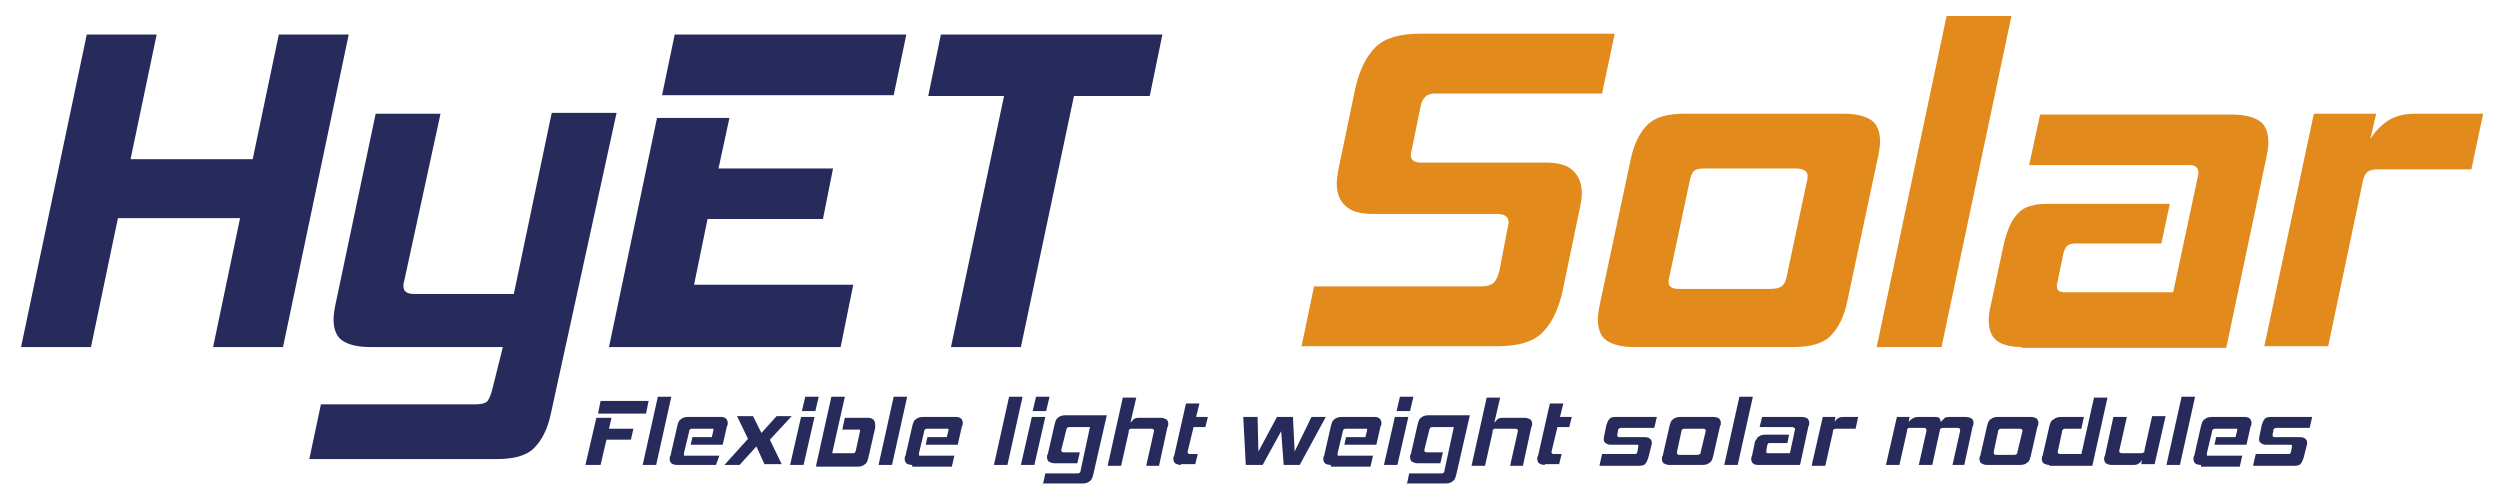
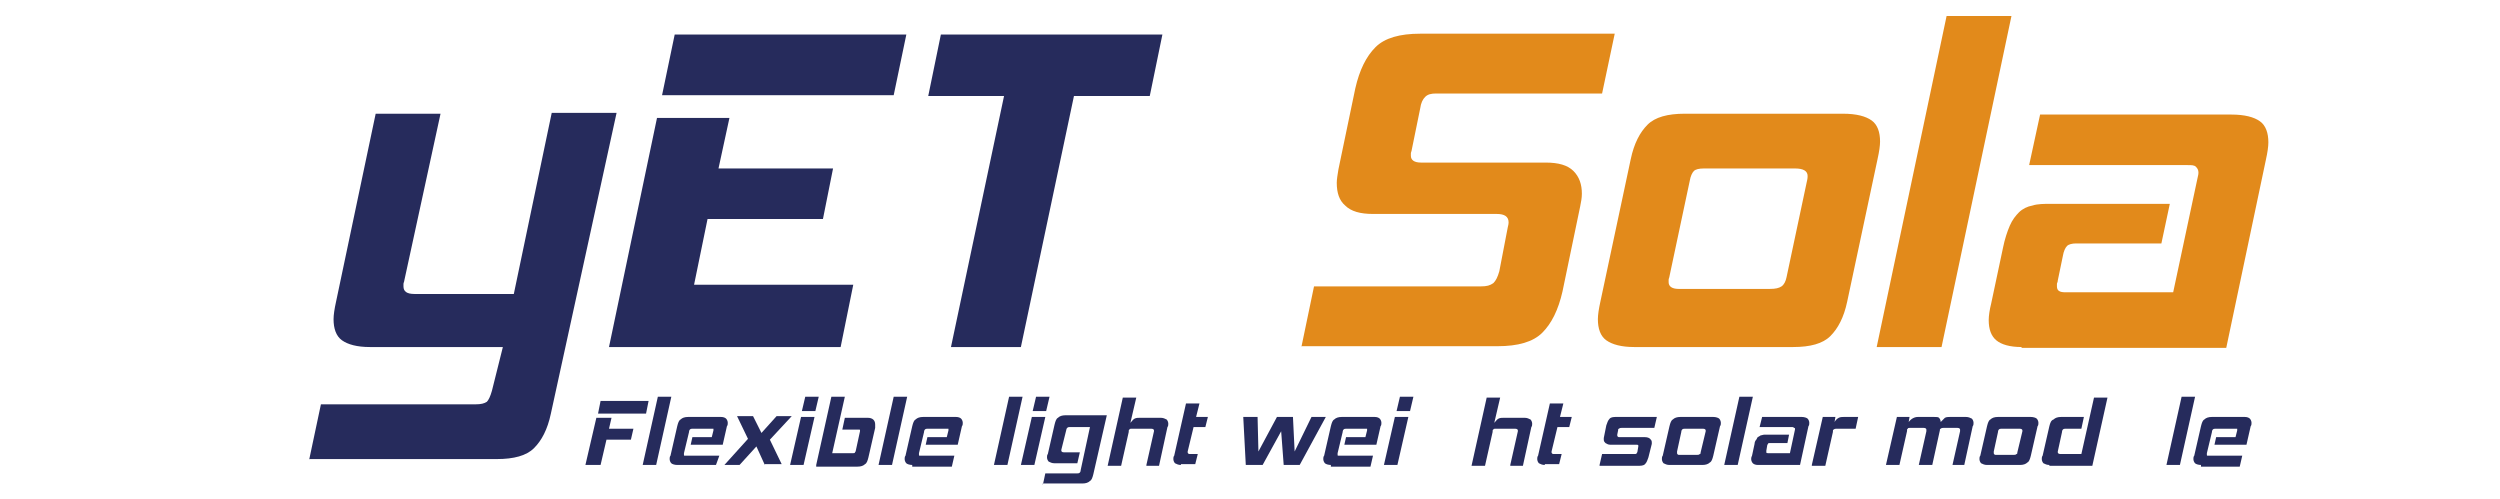
<svg xmlns="http://www.w3.org/2000/svg" version="1.1" id="Laag_1" x="0px" y="0px" viewBox="0 0 296.8 59.3" style="enable-background:new 0 0 296.8 59.3;" xml:space="preserve" width="296.8" height="59.3">
  <style type="text/css"> .st0{fill:none;} .st1{fill:#E28A1B;} .st2{fill:#262B5C;} </style>
  <rect x="-10.5" y="-5.7" class="st0" width="314.9" height="74" />
  <g>
    <path class="st1" d="M154.5,41.2l1.5-7.2h19.8c0.7,0,1.1-0.1,1.5-0.4c0.3-0.3,0.5-0.7,0.7-1.4L179,27c0-0.1,0.1-0.3,0.1-0.6 c0-0.7-0.5-1-1.4-1H163c-1.5,0-2.6-0.3-3.3-1c-0.7-0.6-1-1.5-1-2.7c0-0.4,0.1-1,0.2-1.6l2-9.6c0.5-2.2,1.3-3.8,2.4-4.9 c1.1-1.1,2.9-1.6,5.3-1.6h23.1l-1.5,7.1h-19.7c-0.6,0-1,0.1-1.3,0.4c-0.3,0.3-0.5,0.7-0.6,1.4l-1,4.9c0,0.1-0.1,0.3-0.1,0.4 c0,0.1,0,0.2,0,0.3c0,0.5,0.4,0.8,1.2,0.8h14.8c1.5,0,2.6,0.3,3.3,1c0.7,0.7,1,1.6,1,2.7c0,0.5-0.1,1-0.2,1.5l-2.1,10.1 c-0.5,2.2-1.3,3.8-2.4,4.9c-1.1,1.1-2.9,1.6-5.3,1.6H154.5z" />
    <path class="st1" d="M194,41.2c-1.5,0-2.6-0.3-3.3-0.8c-0.7-0.5-1-1.4-1-2.5c0-0.5,0.1-1.2,0.3-2.1l3.6-16.9c0.4-1.9,1.1-3.2,2-4.1 c0.9-0.9,2.4-1.3,4.4-1.3h18.8c1.6,0,2.7,0.3,3.4,0.8c0.7,0.5,1,1.4,1,2.5c0,0.5-0.1,1.2-0.3,2.1l-3.6,16.9c-0.4,1.9-1.1,3.2-2,4.1 c-0.9,0.9-2.4,1.3-4.4,1.3H194z M214.5,21.6c0.1-0.4,0.1-0.6,0.1-0.7c0-0.6-0.5-0.9-1.5-0.9h-10.8c-0.6,0-1,0.1-1.2,0.3 c-0.2,0.2-0.4,0.6-0.5,1.2l-2.4,11.3c0,0.1-0.1,0.3-0.1,0.4c0,0.1,0,0.2,0,0.3c0,0.5,0.4,0.8,1.2,0.8h10.8c0.7,0,1.1-0.1,1.4-0.3 c0.3-0.2,0.5-0.6,0.6-1.1L214.5,21.6z" />
    <path class="st1" d="M222.8,41.2l8.3-39.3h7.7l-8.3,39.3H222.8z" />
    <path class="st1" d="M240,41.2c-1.4,0-2.4-0.3-3-0.8c-0.6-0.5-0.9-1.3-0.9-2.4c0-0.5,0.1-1.2,0.3-2l1.4-6.6c0.2-1,0.5-1.9,0.8-2.6 c0.3-0.7,0.7-1.2,1.1-1.6c0.4-0.4,1-0.7,1.6-0.8c0.6-0.2,1.4-0.2,2.2-0.2h14.1l-1,4.7h-10.1c-0.5,0-0.9,0.1-1.1,0.3 c-0.2,0.2-0.4,0.6-0.5,1.2l-0.6,2.9c0,0.2-0.1,0.3-0.1,0.4c0,0.1,0,0.2,0,0.3c0,0.5,0.3,0.7,1,0.7H258l2.9-13.6 c0-0.1,0.1-0.3,0.1-0.6c0-0.3-0.1-0.5-0.3-0.7c-0.2-0.2-0.5-0.2-1-0.2h-18.8l1.3-6h22.7c1.6,0,2.7,0.3,3.4,0.8c0.7,0.5,1,1.4,1,2.5 c0,0.5-0.1,1.2-0.3,2.1l-4.7,22.3H240z" />
-     <path class="st1" d="M268.8,41.2l5.9-27.7h7.4l-0.7,3c0.7-1.1,1.5-1.8,2.3-2.3c0.9-0.5,1.9-0.7,3.1-0.7h8l-1.4,6.6h-11.1 c-0.5,0-1,0.1-1.2,0.3c-0.3,0.2-0.5,0.6-0.6,1.2l-4.1,19.5H268.8z" />
  </g>
  <g>
-     <path class="st2" d="M33.6,41.2h-8.3l3.2-15.3H14l-3.2,15.3H2.5l7.8-37.1h8.3l-3.1,14.8H30l3.1-14.8h8.3L33.6,41.2z" />
    <path class="st2" d="M36.7,54.6l1.4-6.6h18.4c0.6,0,1-0.1,1.3-0.3c0.2-0.2,0.4-0.6,0.6-1.3l1.3-5.2H43.9c-1.5,0-2.6-0.3-3.3-0.8 c-0.7-0.5-1-1.4-1-2.5c0-0.5,0.1-1.2,0.3-2.1l4.7-22.3h7.7L48,33.3c0,0.1-0.1,0.3-0.1,0.4c0,0.1,0,0.2,0,0.3c0,0.6,0.4,0.9,1.3,0.9 H61l4.5-21.5h7.7l-7.8,35.7c-0.4,1.9-1.1,3.2-2,4.1c-0.9,0.9-2.4,1.3-4.4,1.3H36.7z" />
    <path class="st2" d="M72.3,41.2L78,14h8.6l-1.3,6h13.6L97.7,26H84l-1.6,7.8h18.9l-1.5,7.4H72.3z M78.6,11.3l1.5-7.2h27.5l-1.5,7.2 H78.6z" />
    <path class="st2" d="M121.2,41.2h-8.3l6.3-29.8h-9l1.5-7.3H138l-1.5,7.3h-9L121.2,41.2z" />
  </g>
  <g>
    <path class="st2" d="M72,52.2l-0.7,3h-1.8l1.3-5.6h1.8l-0.3,1.3h2.9l-0.3,1.3H72z M71,49.1l0.3-1.5H77l-0.3,1.5H71z" />
    <path class="st2" d="M76.3,55.2l1.8-8.1h1.6l-1.8,8.1H76.3z" />
    <path class="st2" d="M80.4,55.2c-0.3,0-0.6-0.1-0.7-0.2c-0.1-0.1-0.2-0.3-0.2-0.5c0-0.1,0-0.3,0.1-0.4l0.8-3.5 c0.1-0.4,0.2-0.7,0.4-0.8c0.2-0.2,0.5-0.3,0.9-0.3h3.9c0.3,0,0.5,0.1,0.6,0.2c0.1,0.1,0.2,0.3,0.2,0.5c0,0.1,0,0.3-0.1,0.4 l-0.5,2.2H82l0.2-0.9h2.3l0.2-0.8c0,0,0-0.1,0-0.1c0-0.1,0-0.1,0-0.1c0,0-0.1,0-0.2,0h-2.3c-0.1,0-0.2,0-0.3,0.1 c0,0-0.1,0.1-0.1,0.3l-0.6,2.5c0,0,0,0.1,0,0.1c0,0,0,0.1,0,0.1c0,0.1,0,0.1,0.1,0.1c0,0,0.1,0,0.2,0h3.9L85,55.2H80.4z" />
    <path class="st2" d="M90.8,55.2l-1-2.2l-2,2.2H86l2.8-3.1l-1.3-2.7h1.9l1,2l1.8-2H94l-2.6,2.8l1.4,2.9H90.8z" />
    <path class="st2" d="M93.8,55.2l1.3-5.7h1.6l-1.3,5.7H93.8z M95.2,48.8l0.4-1.7h1.6l-0.4,1.7H95.2z" />
    <path class="st2" d="M96.9,55.2l1.8-8.1h1.6l-1.5,6.7h2.5c0.1,0,0.2,0,0.2-0.1c0,0,0.1-0.1,0.1-0.2l0.5-2.3c0-0.1,0-0.1,0-0.1 c0-0.1,0-0.1-0.1-0.1c0,0-0.1,0-0.2,0H100l0.3-1.4h2.7c0.6,0,0.9,0.3,0.9,0.8c0,0.1,0,0.1,0,0.2c0,0.1,0,0.1,0,0.2l-0.8,3.5 c-0.1,0.4-0.2,0.7-0.4,0.8c-0.2,0.2-0.5,0.3-0.9,0.3H96.9z" />
    <path class="st2" d="M104.3,55.2l1.8-8.1h1.6l-1.8,8.1H104.3z" />
    <path class="st2" d="M108.3,55.2c-0.3,0-0.6-0.1-0.7-0.2c-0.1-0.1-0.2-0.3-0.2-0.5c0-0.1,0-0.3,0.1-0.4l0.8-3.5 c0.1-0.4,0.2-0.7,0.4-0.8c0.2-0.2,0.5-0.3,0.9-0.3h3.9c0.3,0,0.5,0.1,0.6,0.2c0.1,0.1,0.2,0.3,0.2,0.5c0,0.1,0,0.3-0.1,0.4 l-0.5,2.2h-3.8l0.2-0.9h2.3l0.2-0.8c0,0,0-0.1,0-0.1c0-0.1,0-0.1,0-0.1c0,0-0.1,0-0.2,0h-2.3c-0.1,0-0.2,0-0.3,0.1 c0,0-0.1,0.1-0.1,0.3l-0.6,2.5c0,0,0,0.1,0,0.1c0,0,0,0.1,0,0.1c0,0.1,0,0.1,0.1,0.1c0,0,0.1,0,0.2,0h3.9l-0.3,1.3H108.3z" />
    <path class="st2" d="M118,55.2l1.8-8.1h1.6l-1.8,8.1H118z" />
    <path class="st2" d="M121.2,55.2l1.3-5.7h1.6l-1.3,5.7H121.2z M122.6,48.8l0.4-1.7h1.6l-0.4,1.7H122.6z" />
    <path class="st2" d="M123.8,57.6l0.3-1.4h3.8c0.1,0,0.2,0,0.3-0.1c0,0,0.1-0.1,0.1-0.3l1.1-5.1H127c-0.1,0-0.2,0-0.3,0.1 c0,0-0.1,0.1-0.1,0.2l-0.6,2.4c0,0,0,0.1,0,0.1c0,0.1,0.1,0.2,0.3,0.2h1.9l-0.3,1.3h-2.7c-0.3,0-0.5-0.1-0.7-0.2 c-0.1-0.1-0.2-0.3-0.2-0.5c0-0.1,0-0.3,0.1-0.4l0.8-3.5c0.1-0.4,0.2-0.7,0.4-0.8c0.2-0.2,0.5-0.3,0.9-0.3h4.9l-1.6,7 c-0.1,0.4-0.2,0.7-0.4,0.8c-0.2,0.2-0.5,0.3-0.9,0.3H123.8z" />
    <path class="st2" d="M136.1,55.2l0.9-4c0-0.1,0-0.1,0-0.1c0-0.1-0.1-0.2-0.3-0.2h-2.4c-0.1,0-0.2,0-0.2,0.1c-0.1,0-0.1,0.1-0.1,0.3 l-0.9,4h-1.6l1.8-8.1h1.6l-0.7,3c0.2-0.2,0.3-0.4,0.5-0.5c0.2-0.1,0.4-0.1,0.6-0.1h2.5c0.3,0,0.5,0.1,0.7,0.2 c0.1,0.1,0.2,0.3,0.2,0.5c0,0.1,0,0.3-0.1,0.4l-1,4.6H136.1z" />
    <path class="st2" d="M140.2,55.2c-0.3,0-0.5-0.1-0.7-0.2c-0.1-0.1-0.2-0.3-0.2-0.5c0-0.1,0-0.3,0.1-0.4l1.4-6.2h1.6l-0.4,1.6h1.4 l-0.3,1.2h-1.4l-0.7,2.9c0,0.1,0,0.1,0,0.1c0,0.1,0.1,0.2,0.2,0.2h1l-0.3,1.2H140.2z" />
    <path class="st2" d="M152.4,55.2l-0.3-4l-2.2,4h-2l-0.3-5.7h1.7l0.1,4.1l2.2-4.1h1.9l0.2,4.1l2-4.1h1.7l-3.1,5.7H152.4z" />
    <path class="st2" d="M158,55.2c-0.3,0-0.6-0.1-0.7-0.2c-0.1-0.1-0.2-0.3-0.2-0.5c0-0.1,0-0.3,0.1-0.4l0.8-3.5 c0.1-0.4,0.2-0.7,0.4-0.8c0.2-0.2,0.5-0.3,0.9-0.3h3.9c0.3,0,0.5,0.1,0.6,0.2c0.1,0.1,0.2,0.3,0.2,0.5c0,0.1,0,0.3-0.1,0.4 l-0.5,2.2h-3.8l0.2-0.9h2.3l0.2-0.8c0,0,0-0.1,0-0.1c0-0.1,0-0.1,0-0.1c0,0-0.1,0-0.2,0h-2.3c-0.1,0-0.2,0-0.3,0.1 c0,0-0.1,0.1-0.1,0.3l-0.6,2.5c0,0,0,0.1,0,0.1c0,0,0,0.1,0,0.1c0,0.1,0,0.1,0.1,0.1c0,0,0.1,0,0.2,0h3.9l-0.3,1.3H158z" />
    <path class="st2" d="M164.3,55.2l1.3-5.7h1.6l-1.3,5.7H164.3z M165.8,48.8l0.4-1.7h1.6l-0.4,1.7H165.8z" />
-     <path class="st2" d="M167,57.6l0.3-1.4h3.8c0.1,0,0.2,0,0.3-0.1c0,0,0.1-0.1,0.1-0.3l1.1-5.1h-2.5c-0.1,0-0.2,0-0.3,0.1 c0,0-0.1,0.1-0.1,0.2l-0.6,2.4c0,0,0,0.1,0,0.1c0,0.1,0.1,0.2,0.3,0.2h1.9l-0.3,1.3h-2.7c-0.3,0-0.5-0.1-0.7-0.2 c-0.1-0.1-0.2-0.3-0.2-0.5c0-0.1,0-0.3,0.1-0.4l0.8-3.5c0.1-0.4,0.2-0.7,0.4-0.8c0.2-0.2,0.5-0.3,0.9-0.3h4.9l-1.6,7 c-0.1,0.4-0.2,0.7-0.4,0.8c-0.2,0.2-0.5,0.3-0.9,0.3H167z" />
    <path class="st2" d="M179.3,55.2l0.9-4c0-0.1,0-0.1,0-0.1c0-0.1-0.1-0.2-0.3-0.2h-2.4c-0.1,0-0.2,0-0.2,0.1c-0.1,0-0.1,0.1-0.1,0.3 l-0.9,4h-1.6l1.8-8.1h1.6l-0.7,3c0.2-0.2,0.3-0.4,0.5-0.5c0.2-0.1,0.4-0.1,0.6-0.1h2.5c0.3,0,0.5,0.1,0.7,0.2 c0.1,0.1,0.2,0.3,0.2,0.5c0,0.1,0,0.3-0.1,0.4l-1,4.6H179.3z" />
    <path class="st2" d="M183.4,55.2c-0.3,0-0.5-0.1-0.7-0.2c-0.1-0.1-0.2-0.3-0.2-0.5c0-0.1,0-0.3,0.1-0.4l1.4-6.2h1.6l-0.4,1.6h1.4 l-0.3,1.2h-1.4l-0.7,2.9c0,0.1,0,0.1,0,0.1c0,0.1,0.1,0.2,0.2,0.2h1l-0.3,1.2H183.4z" />
    <path class="st2" d="M189.9,55.2l0.3-1.3h3.9c0.1,0,0.2,0,0.2-0.1c0,0,0.1-0.1,0.1-0.2l0.1-0.6c0,0,0-0.1,0-0.1 c0-0.1-0.1-0.1-0.2-0.1h-3.1c-0.3,0-0.4-0.1-0.6-0.2c-0.1-0.1-0.2-0.2-0.2-0.4c0-0.1,0-0.2,0-0.2l0.3-1.5c0.1-0.3,0.2-0.6,0.4-0.8 c0.2-0.2,0.5-0.2,0.9-0.2h4.7l-0.3,1.3h-3.9c-0.1,0-0.2,0-0.3,0.1c-0.1,0-0.1,0.1-0.1,0.2l-0.1,0.5c0,0,0,0.1,0,0.1 c0,0.1,0.1,0.2,0.2,0.2h3.1c0.3,0,0.5,0.1,0.6,0.2c0.1,0.1,0.2,0.2,0.2,0.4c0,0,0,0.1,0,0.1c0,0,0,0.1,0,0.1l-0.4,1.6 c-0.1,0.3-0.2,0.6-0.4,0.8c-0.2,0.2-0.5,0.2-0.9,0.2H189.9z" />
    <path class="st2" d="M198.2,55.2c-0.3,0-0.5-0.1-0.7-0.2c-0.1-0.1-0.2-0.3-0.2-0.5c0-0.1,0-0.3,0.1-0.4l0.8-3.5 c0.1-0.4,0.2-0.7,0.4-0.8c0.2-0.2,0.5-0.3,0.9-0.3h3.9c0.3,0,0.6,0.1,0.7,0.2c0.1,0.1,0.2,0.3,0.2,0.5c0,0.1,0,0.3-0.1,0.4 l-0.8,3.5c-0.1,0.4-0.2,0.7-0.4,0.8c-0.2,0.2-0.5,0.3-0.9,0.3H198.2z M202.5,51.2c0-0.1,0-0.1,0-0.1c0-0.1-0.1-0.2-0.3-0.2H200 c-0.1,0-0.2,0-0.3,0.1c0,0-0.1,0.1-0.1,0.3l-0.5,2.3c0,0,0,0.1,0,0.1c0,0,0,0,0,0.1c0,0.1,0.1,0.2,0.2,0.2h2.2c0.1,0,0.2,0,0.3-0.1 c0.1,0,0.1-0.1,0.1-0.2L202.5,51.2z" />
    <path class="st2" d="M204.7,55.2l1.8-8.1h1.6l-1.8,8.1H204.7z" />
    <path class="st2" d="M208.7,55.2c-0.3,0-0.5-0.1-0.6-0.2c-0.1-0.1-0.2-0.3-0.2-0.5c0-0.1,0-0.2,0.1-0.4l0.3-1.4 c0-0.2,0.1-0.4,0.2-0.5c0.1-0.1,0.1-0.3,0.2-0.3c0.1-0.1,0.2-0.1,0.3-0.2c0.1,0,0.3-0.1,0.5-0.1h2.9l-0.2,1h-2.1 c-0.1,0-0.2,0-0.2,0.1c0,0-0.1,0.1-0.1,0.2l-0.1,0.6c0,0,0,0.1,0,0.1c0,0,0,0,0,0.1c0,0.1,0.1,0.1,0.2,0.1h2.6l0.6-2.8 c0,0,0-0.1,0-0.1c0-0.1,0-0.1-0.1-0.1c0,0-0.1-0.1-0.2-0.1h-3.9l0.3-1.2h4.7c0.3,0,0.6,0.1,0.7,0.2c0.1,0.1,0.2,0.3,0.2,0.5 c0,0.1,0,0.3-0.1,0.4l-1,4.6H208.7z" />
    <path class="st2" d="M215.1,55.2l1.3-5.7h1.5l-0.1,0.6c0.1-0.2,0.3-0.4,0.5-0.5c0.2-0.1,0.4-0.1,0.6-0.1h1.7l-0.3,1.4H218 c-0.1,0-0.2,0-0.3,0.1c-0.1,0-0.1,0.1-0.1,0.3l-0.9,4H215.1z" />
    <path class="st2" d="M231.8,55.2l0.9-4c0,0,0-0.1,0-0.1c0,0,0,0,0-0.1c0-0.1-0.1-0.2-0.3-0.2h-1.7c-0.1,0-0.2,0-0.3,0.1 c-0.1,0-0.1,0.1-0.1,0.2l-0.9,4.1h-1.6l0.9-4c0,0,0-0.1,0-0.1c0,0,0,0,0-0.1c0-0.1-0.1-0.2-0.3-0.2h-1.7c-0.1,0-0.2,0-0.2,0.1 c-0.1,0-0.1,0.1-0.1,0.3l-0.9,4h-1.6l1.3-5.7h1.5l-0.1,0.6c0.3-0.4,0.7-0.6,1.1-0.6h1.9c0.3,0,0.5,0,0.6,0.1 c0.1,0.1,0.2,0.3,0.2,0.5c0.2-0.2,0.4-0.4,0.5-0.5c0.2-0.1,0.4-0.1,0.6-0.1h1.9c0.3,0,0.5,0.1,0.7,0.2c0.1,0.1,0.2,0.3,0.2,0.5 c0,0.1,0,0.3-0.1,0.4l-1,4.6H231.8z" />
    <path class="st2" d="M235.9,55.2c-0.3,0-0.5-0.1-0.7-0.2c-0.1-0.1-0.2-0.3-0.2-0.5c0-0.1,0-0.3,0.1-0.4l0.8-3.5 c0.1-0.4,0.2-0.7,0.4-0.8c0.2-0.2,0.5-0.3,0.9-0.3h3.9c0.3,0,0.6,0.1,0.7,0.2c0.1,0.1,0.2,0.3,0.2,0.5c0,0.1,0,0.3-0.1,0.4 l-0.8,3.5c-0.1,0.4-0.2,0.7-0.4,0.8c-0.2,0.2-0.5,0.3-0.9,0.3H235.9z M240.1,51.2c0-0.1,0-0.1,0-0.1c0-0.1-0.1-0.2-0.3-0.2h-2.2 c-0.1,0-0.2,0-0.3,0.1c0,0-0.1,0.1-0.1,0.3l-0.5,2.3c0,0,0,0.1,0,0.1c0,0,0,0,0,0.1c0,0.1,0.1,0.2,0.2,0.2h2.2c0.1,0,0.2,0,0.3-0.1 c0.1,0,0.1-0.1,0.1-0.2L240.1,51.2z" />
    <path class="st2" d="M243.3,55.2c-0.3,0-0.5-0.1-0.7-0.2c-0.1-0.1-0.2-0.3-0.2-0.5c0-0.1,0-0.3,0.1-0.4l0.8-3.5 c0.1-0.4,0.2-0.7,0.5-0.8c0.2-0.2,0.5-0.3,0.9-0.3h2.7l-0.3,1.4h-1.9c-0.1,0-0.2,0-0.3,0.1c0,0-0.1,0.1-0.1,0.3l-0.5,2.3 c0,0.1,0,0.1,0,0.1c0,0.1,0.1,0.2,0.3,0.2h2.5l1.5-6.7h1.6l-1.8,8.1H243.3z" />
-     <path class="st2" d="M254.2,55.2l0.1-0.6c-0.1,0.2-0.3,0.4-0.5,0.5c-0.2,0.1-0.4,0.1-0.6,0.1h-2.5c-0.3,0-0.5-0.1-0.7-0.2 c-0.1-0.1-0.2-0.3-0.2-0.5c0-0.1,0-0.3,0.1-0.4l1-4.6h1.6l-0.9,4c0,0.1,0,0.1,0,0.1c0,0.1,0.1,0.2,0.3,0.2h2.3c0.1,0,0.2,0,0.3-0.1 c0.1,0,0.1-0.1,0.1-0.3l0.9-4h1.6l-1.3,5.7H254.2z" />
    <path class="st2" d="M257.2,55.2l1.8-8.1h1.6l-1.8,8.1H257.2z" />
    <path class="st2" d="M261.3,55.2c-0.3,0-0.6-0.1-0.7-0.2c-0.1-0.1-0.2-0.3-0.2-0.5c0-0.1,0-0.3,0.1-0.4l0.8-3.5 c0.1-0.4,0.2-0.7,0.4-0.8c0.2-0.2,0.5-0.3,0.9-0.3h3.9c0.3,0,0.5,0.1,0.6,0.2c0.1,0.1,0.2,0.3,0.2,0.5c0,0.1,0,0.3-0.1,0.4 l-0.5,2.2h-3.8l0.2-0.9h2.3l0.2-0.8c0,0,0-0.1,0-0.1c0-0.1,0-0.1,0-0.1c0,0-0.1,0-0.2,0H263c-0.1,0-0.2,0-0.3,0.1 c0,0-0.1,0.1-0.1,0.3l-0.6,2.5c0,0,0,0.1,0,0.1c0,0,0,0.1,0,0.1c0,0.1,0,0.1,0.1,0.1c0,0,0.1,0,0.2,0h3.9l-0.3,1.3H261.3z" />
-     <path class="st2" d="M267.5,55.2l0.3-1.3h3.9c0.1,0,0.2,0,0.2-0.1c0,0,0.1-0.1,0.1-0.2l0.1-0.6c0,0,0-0.1,0-0.1 c0-0.1-0.1-0.1-0.2-0.1H269c-0.3,0-0.4-0.1-0.6-0.2c-0.1-0.1-0.2-0.2-0.2-0.4c0-0.1,0-0.2,0-0.2l0.3-1.5c0.1-0.3,0.2-0.6,0.4-0.8 c0.2-0.2,0.5-0.2,0.9-0.2h4.7l-0.3,1.3h-3.9c-0.1,0-0.2,0-0.3,0.1c-0.1,0-0.1,0.1-0.1,0.2l-0.1,0.5c0,0,0,0.1,0,0.1 c0,0.1,0.1,0.2,0.2,0.2h3.1c0.3,0,0.5,0.1,0.6,0.2c0.1,0.1,0.2,0.2,0.2,0.4c0,0,0,0.1,0,0.1c0,0,0,0.1,0,0.1l-0.4,1.6 c-0.1,0.3-0.2,0.6-0.4,0.8c-0.2,0.2-0.5,0.2-0.9,0.2H267.5z" />
  </g>
</svg>